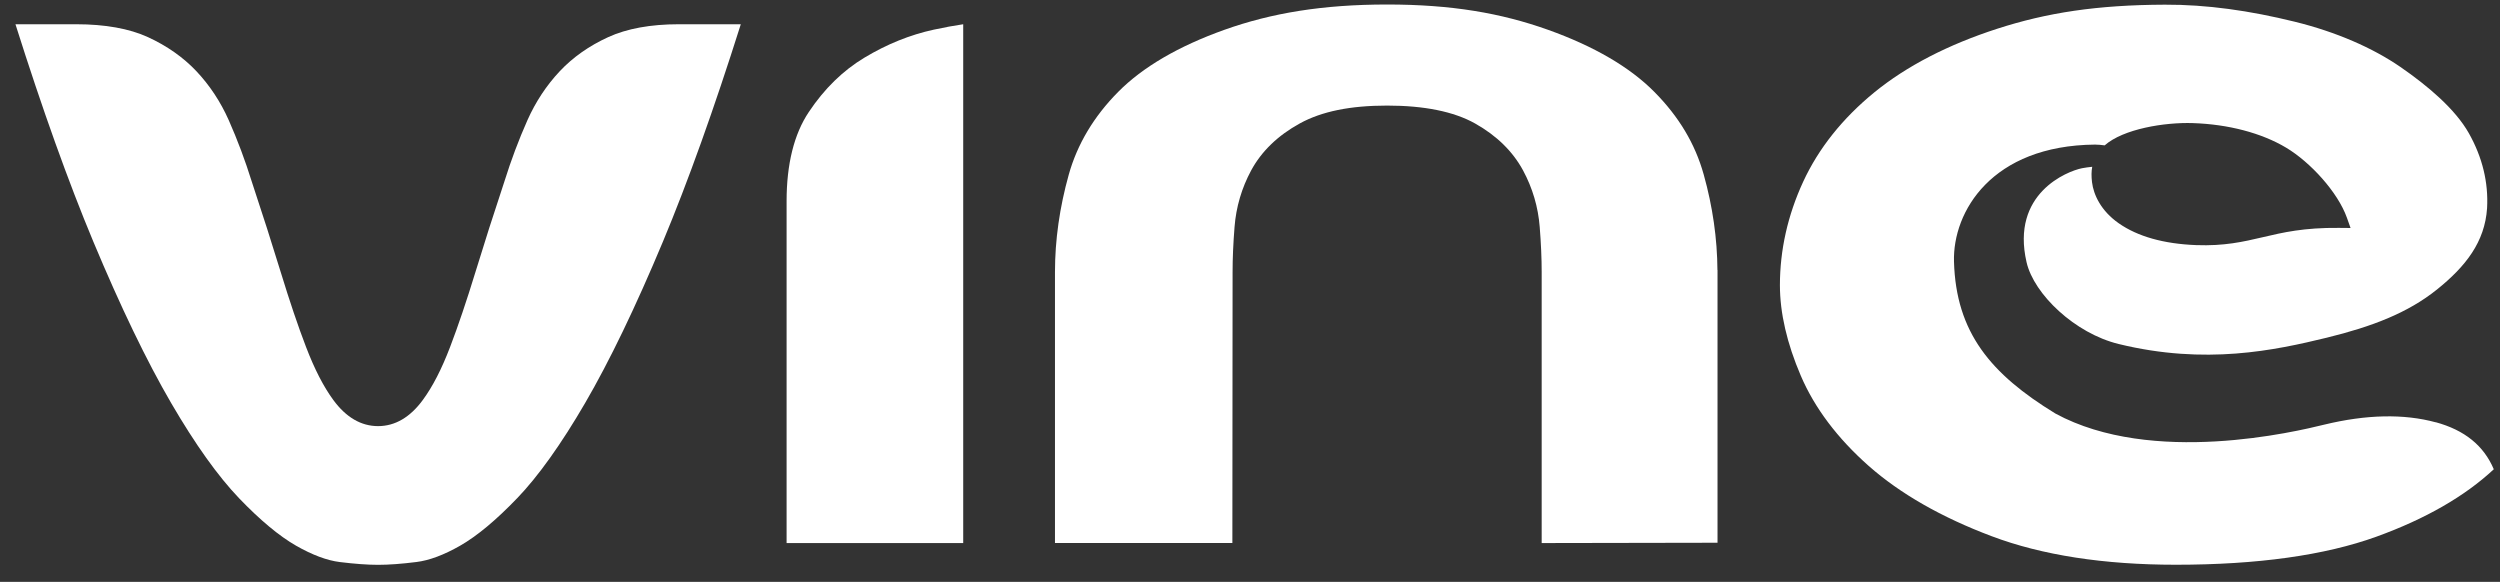
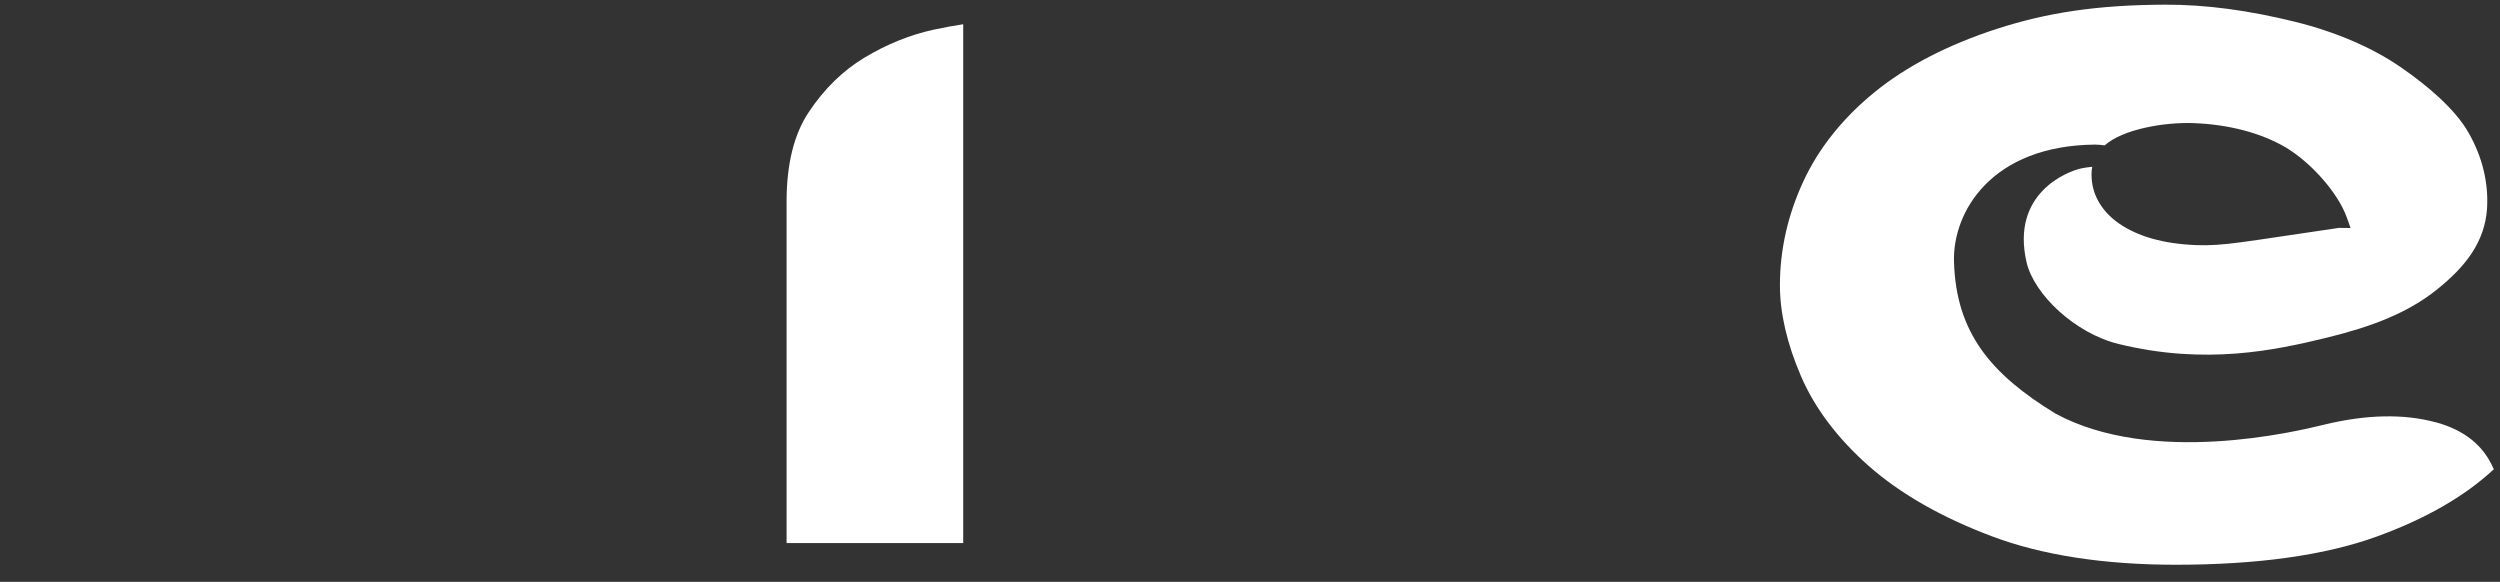
<svg xmlns="http://www.w3.org/2000/svg" width="116" height="27" viewBox="0 0 116 27" fill="none">
  <rect x="0" y="0" width="116" height="27" fill="#333333" stroke="none" />
-   <path d="M113.02 19.596C111.541 19.193 109.8 19.229 107.842 19.704C106.54 20.024 99.869 21.629 95.372 19.189C92.363 17.352 90.758 15.421 90.665 12.14C90.599 9.819 92.416 6.751 97.212 6.709C97.371 6.713 97.493 6.722 97.657 6.745C98.522 5.98 100.445 5.668 101.749 5.712C103.394 5.766 104.935 6.17 106.076 6.852C107.207 7.529 108.473 8.918 108.895 10.098L109.066 10.579L108.528 10.574C106.905 10.557 105.931 10.786 104.989 11.007C104.076 11.221 103.204 11.421 101.903 11.373C100.398 11.315 99.189 10.974 98.311 10.361C97.486 9.785 97.14 9.039 97.069 8.45C97.037 8.174 97.039 7.949 97.079 7.739C96.915 7.754 96.754 7.779 96.603 7.806C95.917 7.944 93.296 8.976 94.032 12.166C94.376 13.658 96.278 15.466 98.303 15.961C102.335 16.948 105.559 16.255 107.965 15.668C110.062 15.154 111.722 14.52 113.077 13.432C114.408 12.362 115.295 11.23 115.4 9.663C115.468 8.472 115.185 7.302 114.558 6.187C113.925 5.062 112.657 3.989 111.379 3.107C110.091 2.221 108.401 1.481 106.473 1.007C104.378 0.491 102.388 0.209 100.451 0.217C97.288 0.229 94.976 0.59 92.676 1.332C90.384 2.074 88.466 3.066 86.975 4.281C85.491 5.492 84.379 6.89 83.666 8.435C82.951 9.986 82.588 11.6 82.588 13.236C82.588 14.521 82.915 15.936 83.558 17.436C84.198 18.93 85.259 20.337 86.707 21.618C88.163 22.904 90.083 24.003 92.414 24.88C94.744 25.76 97.619 26.204 100.959 26.204C104.743 26.204 107.872 25.767 110.26 24.904C112.533 24.082 114.366 23.03 115.712 21.774C115.244 20.673 114.358 19.957 113.014 19.59L113.02 19.596Z" fill="white" />
+   <path d="M113.02 19.596C111.541 19.193 109.8 19.229 107.842 19.704C106.54 20.024 99.869 21.629 95.372 19.189C92.363 17.352 90.758 15.421 90.665 12.14C90.599 9.819 92.416 6.751 97.212 6.709C97.371 6.713 97.493 6.722 97.657 6.745C98.522 5.98 100.445 5.668 101.749 5.712C103.394 5.766 104.935 6.17 106.076 6.852C107.207 7.529 108.473 8.918 108.895 10.098L109.066 10.579L108.528 10.574C104.076 11.221 103.204 11.421 101.903 11.373C100.398 11.315 99.189 10.974 98.311 10.361C97.486 9.785 97.14 9.039 97.069 8.45C97.037 8.174 97.039 7.949 97.079 7.739C96.915 7.754 96.754 7.779 96.603 7.806C95.917 7.944 93.296 8.976 94.032 12.166C94.376 13.658 96.278 15.466 98.303 15.961C102.335 16.948 105.559 16.255 107.965 15.668C110.062 15.154 111.722 14.52 113.077 13.432C114.408 12.362 115.295 11.23 115.4 9.663C115.468 8.472 115.185 7.302 114.558 6.187C113.925 5.062 112.657 3.989 111.379 3.107C110.091 2.221 108.401 1.481 106.473 1.007C104.378 0.491 102.388 0.209 100.451 0.217C97.288 0.229 94.976 0.59 92.676 1.332C90.384 2.074 88.466 3.066 86.975 4.281C85.491 5.492 84.379 6.89 83.666 8.435C82.951 9.986 82.588 11.6 82.588 13.236C82.588 14.521 82.915 15.936 83.558 17.436C84.198 18.93 85.259 20.337 86.707 21.618C88.163 22.904 90.083 24.003 92.414 24.88C94.744 25.76 97.619 26.204 100.959 26.204C104.743 26.204 107.872 25.767 110.26 24.904C112.533 24.082 114.366 23.03 115.712 21.774C115.244 20.673 114.358 19.957 113.014 19.59L113.02 19.596Z" fill="white" />
  <path d="M44.693 1.125C44.275 1.187 43.821 1.269 43.328 1.376C42.233 1.613 41.15 2.05 40.112 2.674C39.116 3.271 38.247 4.119 37.529 5.197C36.844 6.219 36.498 7.614 36.498 9.34V25.198H44.693V1.125Z" fill="white" />
-   <path d="M23.994 23.121C24.975 22.098 26.038 20.611 27.15 18.7C28.277 16.765 29.491 14.246 30.759 11.214C31.919 8.437 33.134 5.048 34.373 1.125H31.497C30.187 1.125 29.085 1.327 28.218 1.724C27.336 2.128 26.581 2.659 25.977 3.301C25.359 3.958 24.853 4.723 24.473 5.577C24.066 6.493 23.711 7.442 23.412 8.397C22.91 9.906 22.458 11.324 22.059 12.628C21.652 13.959 21.257 15.125 20.886 16.096C20.489 17.135 20.074 17.94 19.618 18.56C19.029 19.364 18.329 19.772 17.542 19.772C16.755 19.772 16.056 19.364 15.466 18.56C15.01 17.938 14.596 17.133 14.199 16.096C13.83 15.136 13.436 13.968 13.026 12.628C12.636 11.352 12.182 9.933 11.678 8.414C11.376 7.445 11.02 6.495 10.614 5.577C10.233 4.721 9.728 3.956 9.11 3.301C8.505 2.661 7.751 2.13 6.867 1.724C6.002 1.327 4.878 1.125 3.533 1.125H0.717C1.96 5.057 3.175 8.446 4.331 11.214C5.597 14.242 6.812 16.761 7.941 18.7C9.053 20.609 10.115 22.098 11.096 23.121C12.068 24.133 12.955 24.873 13.739 25.321C14.488 25.749 15.17 26.005 15.767 26.079C16.457 26.164 17.056 26.208 17.546 26.208C18.037 26.208 18.635 26.164 19.325 26.077C19.922 26.003 20.605 25.747 21.352 25.319C22.135 24.871 23.023 24.131 23.994 23.119V23.121Z" fill="white" />
-   <path d="M79.689 12.527C79.68 11.076 79.469 9.587 79.052 8.098C78.653 6.671 77.904 5.418 76.764 4.266C75.625 3.115 73.964 2.146 71.829 1.383C69.647 0.605 67.348 0.209 64.362 0.209C61.376 0.209 58.994 0.605 56.813 1.383C54.681 2.144 53.019 3.115 51.881 4.266C50.755 5.403 49.985 6.693 49.592 8.098C49.166 9.618 48.951 11.139 48.951 12.619V25.196H57.182L57.192 12.619C57.192 11.997 57.222 11.293 57.283 10.53C57.355 9.607 57.614 8.726 58.051 7.913C58.532 7.021 59.294 6.285 60.317 5.724C61.332 5.168 62.655 4.899 64.362 4.899C66.069 4.899 67.451 5.171 68.449 5.732C69.447 6.294 70.194 7.026 70.673 7.913C71.11 8.726 71.371 9.607 71.443 10.532C71.504 11.301 71.534 12.003 71.534 12.621V25.198L79.693 25.183V12.527H79.689Z" fill="white" />
</svg>